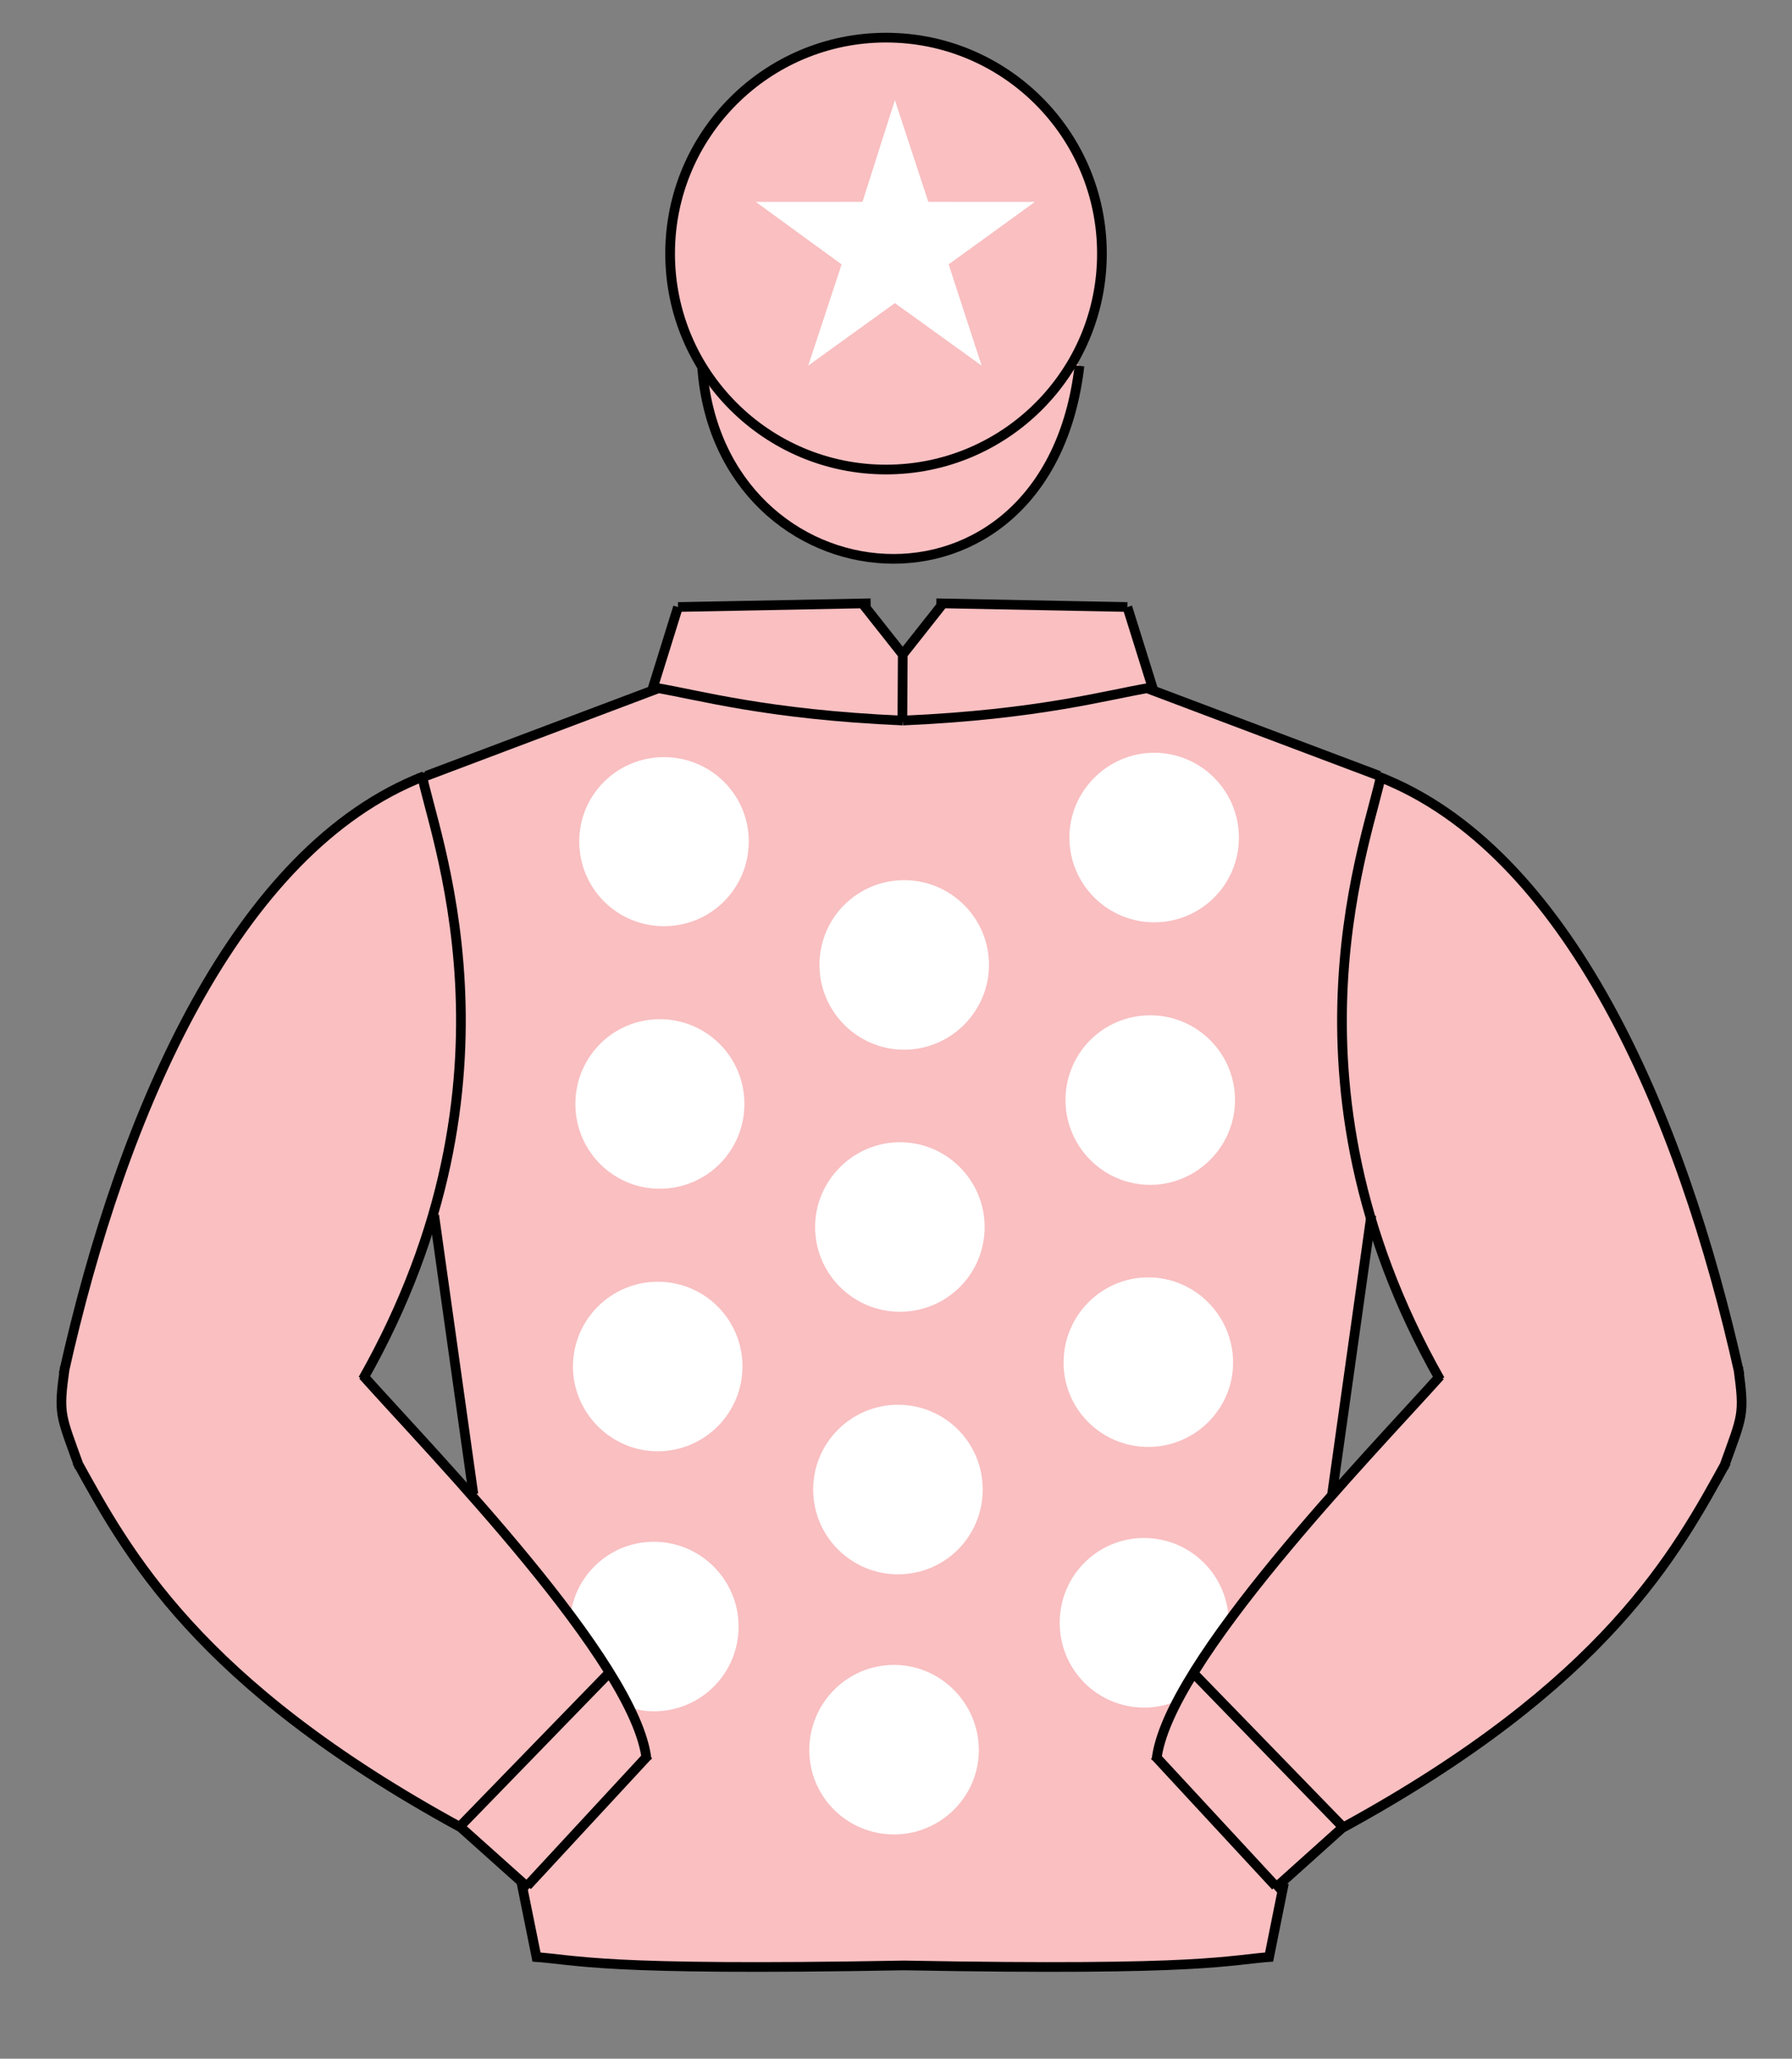
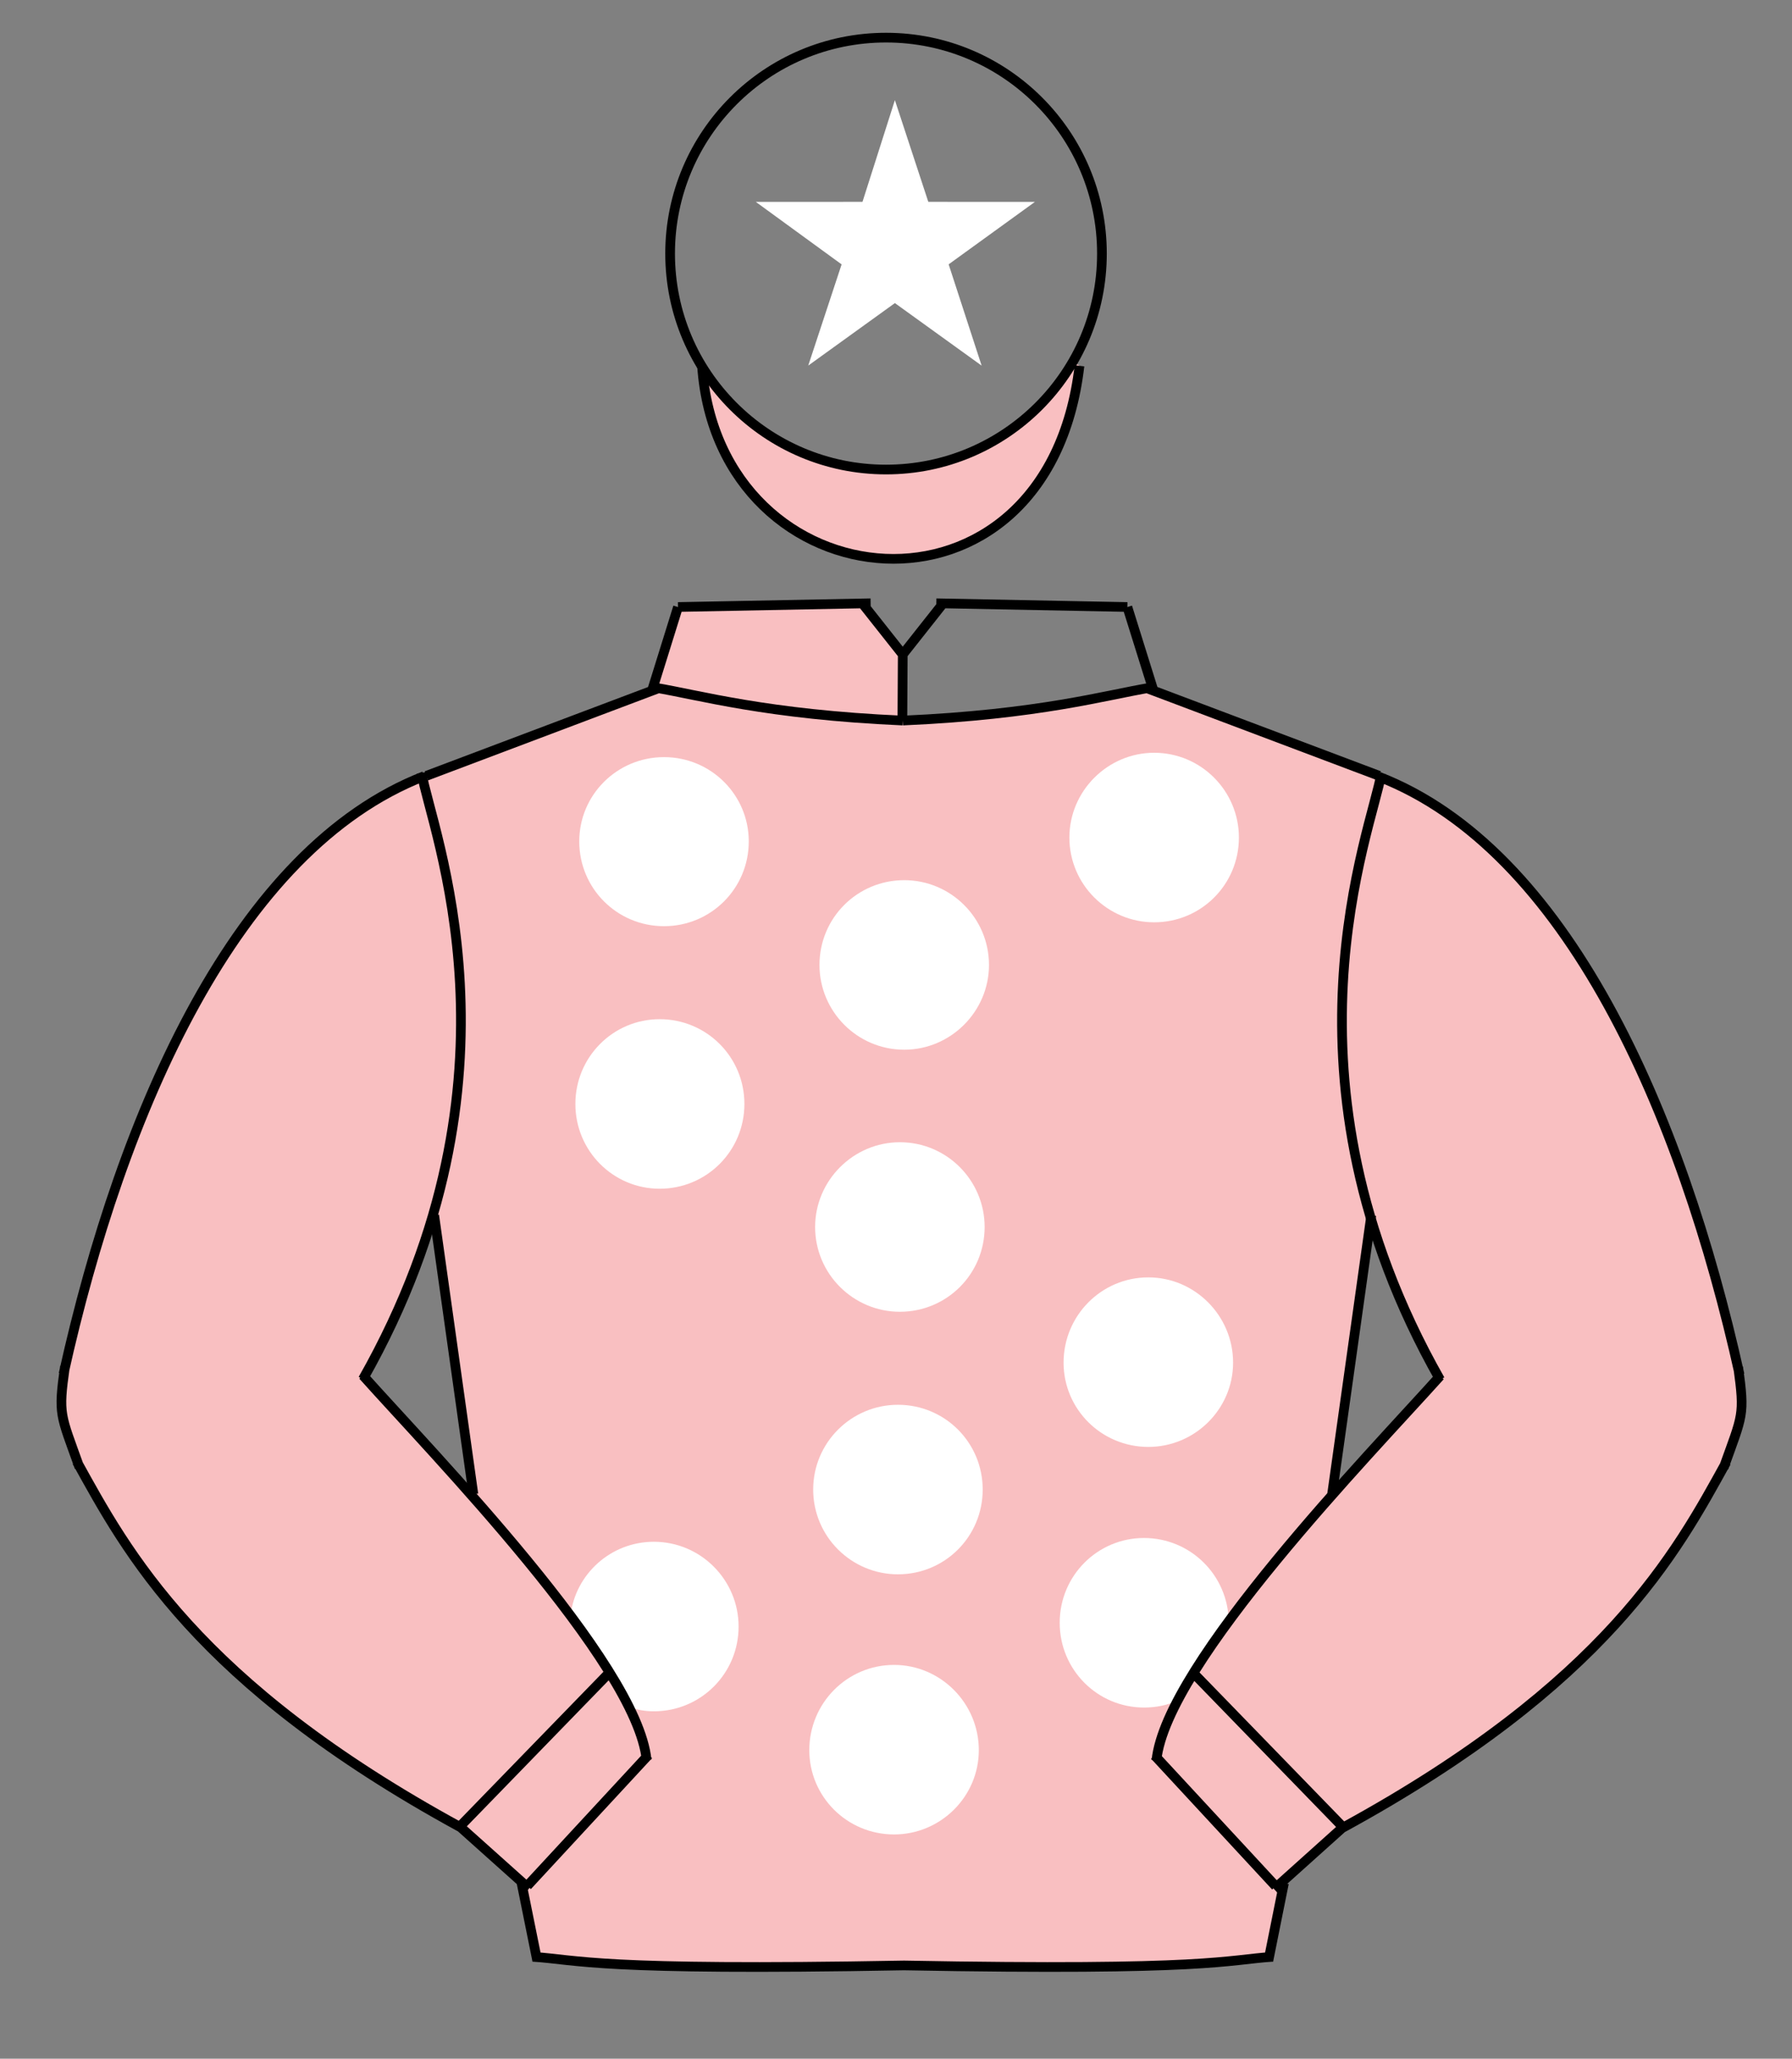
<svg xmlns="http://www.w3.org/2000/svg" version="1.1" id="Layer_1" x="0px" y="0px" width="74px" height="85px" viewBox="0 0 37 42.5" enable-background="new 0 0 37 42.5" xml:space="preserve">
  <rect x="0" y="0" width="37" height="42.5" fill="#808080" stroke="none" />
-   <path fill="#F9BFC1" d="M23.67,14.21c-0.93,0.16-2.3,0.54-5.03,0.66h-0.01V14.8l0.01-1.28v-0.01l0.82-1.03v-0.03l3.819,0.08  l0.541,1.729L23.67,14.21z" />
  <path fill="#F9BFC1" d="M18.64,13.52l-0.01,1.28v0.07c-2.73-0.12-4.09-0.5-5.02-0.66l-0.15,0.05L14,12.53l3.82-0.08v0.03l0.82,1.03  V13.52z" />
-   <path fill="#F9BFC1" d="M28.48,16.02l0.02,0.01c0.01,0.01,0,0.01,0,0.02c-0.221,1.07-1.54,4.56-0.2,9.08l-0.8,5.72l0.01,0.012  c-1.039,1.18-2.148,2.52-2.869,3.68c-0.41,0.67-0.689,1.27-0.75,1.75l2.449,2.65l0.021,0.02l0.13-0.12l0.021,0.03l-0.311,1.54  c-0.891,0.06-1.41,0.28-7.53,0.159h-0.01c-6.17,0.121-6.69-0.101-7.58-0.159l-0.31-1.54l0.01-0.01l0.09,0.09l0.02-0.021l2.45-2.648  c-0.06-0.48-0.34-1.08-0.76-1.75c-0.7-1.15-1.8-2.48-2.84-3.65l0.03-0.029l-0.81-5.761l-0.02-0.01c1.33-4.52-0.01-8-0.21-9.05  c0.01,0,0.02-0.01,0.03-0.01H8.8l4.66-1.76l0.15-0.05c0.93,0.16,2.29,0.54,5.02,0.66h0.01c2.73-0.12,4.1-0.5,5.03-0.66l0.15,0.05  L28.48,16.02z" />
+   <path fill="#F9BFC1" d="M28.48,16.02c0.01,0.01,0,0.01,0,0.02c-0.221,1.07-1.54,4.56-0.2,9.08l-0.8,5.72l0.01,0.012  c-1.039,1.18-2.148,2.52-2.869,3.68c-0.41,0.67-0.689,1.27-0.75,1.75l2.449,2.65l0.021,0.02l0.13-0.12l0.021,0.03l-0.311,1.54  c-0.891,0.06-1.41,0.28-7.53,0.159h-0.01c-6.17,0.121-6.69-0.101-7.58-0.159l-0.31-1.54l0.01-0.01l0.09,0.09l0.02-0.021l2.45-2.648  c-0.06-0.48-0.34-1.08-0.76-1.75c-0.7-1.15-1.8-2.48-2.84-3.65l0.03-0.029l-0.81-5.761l-0.02-0.01c1.33-4.52-0.01-8-0.21-9.05  c0.01,0,0.02-0.01,0.03-0.01H8.8l4.66-1.76l0.15-0.05c0.93,0.16,2.29,0.54,5.02,0.66h0.01c2.73-0.12,4.1-0.5,5.03-0.66l0.15,0.05  L28.48,16.02z" />
  <path fill="#FFFFFF" d="M25.58,17.29c0,0.97-0.78,1.75-1.75,1.75c-0.96,0-1.75-0.78-1.75-1.75c0-0.96,0.79-1.75,1.75-1.75  C24.8,15.54,25.58,16.33,25.58,17.29z" />
  <path fill="#FFFFFF" d="M25.46,28.13c0,0.96-0.79,1.74-1.75,1.74c-0.97,0-1.75-0.78-1.75-1.74c0-0.97,0.78-1.76,1.75-1.76  C24.67,26.37,25.46,27.16,25.46,28.13z" />
  <path fill="#FFFFFF" d="M24.65,34.55c-0.131,0.19-0.24,0.37-0.33,0.55c-0.211,0.103-0.45,0.15-0.7,0.15  c-0.96,0-1.74-0.779-1.74-1.75s0.78-1.75,1.74-1.75s1.739,0.77,1.75,1.73C25.09,33.85,24.85,34.21,24.65,34.55z" />
-   <path fill="#FFFFFF" d="M23.75,20.96c0.96,0,1.75,0.78,1.75,1.75c0,0.96-0.79,1.75-1.75,1.75c-0.971,0-1.75-0.79-1.75-1.75  C22,21.74,22.779,20.96,23.75,20.96z" />
  <path fill="#FFFFFF" d="M18.67,18.17c0.96,0,1.75,0.78,1.75,1.75c0,0.96-0.79,1.75-1.75,1.75c-0.97,0-1.75-0.79-1.75-1.75  C16.92,18.95,17.7,18.17,18.67,18.17z" />
  <path fill="#FFFFFF" d="M18.58,23.58c0.97,0,1.75,0.79,1.75,1.75c0,0.97-0.78,1.75-1.75,1.75c-0.96,0-1.75-0.78-1.75-1.75  C16.83,24.37,17.62,23.58,18.58,23.58z" />
  <path fill="#FFFFFF" d="M18.54,29c0.97,0,1.75,0.779,1.75,1.75s-0.78,1.75-1.75,1.75c-0.96,0-1.75-0.779-1.75-1.75  S17.58,29,18.54,29z" />
  <path fill="#FFFFFF" d="M18.46,34.37c0.96,0,1.75,0.79,1.75,1.76c0,0.96-0.79,1.74-1.75,1.74c-0.97,0-1.75-0.78-1.75-1.74  C16.71,35.16,17.49,34.37,18.46,34.37z" />
  <path fill="#FFFFFF" d="M15.46,17.37c0,0.97-0.78,1.75-1.75,1.75c-0.97,0-1.75-0.78-1.75-1.75c0-0.96,0.78-1.74,1.75-1.74  C14.68,15.63,15.46,16.41,15.46,17.37z" />
  <path fill="#FFFFFF" d="M15.37,22.79c0,0.97-0.78,1.75-1.75,1.75c-0.96,0-1.74-0.78-1.74-1.75s0.78-1.75,1.74-1.75  C14.59,21.04,15.37,21.82,15.37,22.79z" />
-   <path fill="#FFFFFF" d="M15.33,28.21c0,0.96-0.78,1.75-1.75,1.75c-0.96,0-1.75-0.79-1.75-1.75c0-0.97,0.79-1.75,1.75-1.75  C14.55,26.46,15.33,27.24,15.33,28.21z" />
  <path fill="#FFFFFF" d="M12.58,34.529c-0.22-0.369-0.5-0.771-0.8-1.17c0,0,0,0,0-0.01c0.1-0.852,0.83-1.521,1.72-1.521  c0.97,0,1.75,0.79,1.75,1.75c0,0.97-0.78,1.75-1.75,1.75c-0.18,0-0.35-0.03-0.51-0.09C12.87,35.02,12.74,34.779,12.58,34.529z" />
  <path fill="#F9BFC1" d="M10.89,38.93l-0.02,0.021l-0.09-0.09L9.51,37.72c-0.01,0-0.01-0.01-0.02-0.01l3.09-3.18  c0.42,0.67,0.7,1.27,0.76,1.75L10.89,38.93z" />
  <path fill="#F9BFC1" d="M24.641,34.54l3.09,3.18c0,0.011-0.01,0.011-0.01,0.011l-1.23,1.109l-0.131,0.12l-0.021-0.021l-2.45-2.649  C23.95,35.811,24.23,35.21,24.641,34.54z" />
  <path fill="#F9BFC1" d="M28.5,16.05c3.83,1.51,6.189,6.841,7.4,12.24c0.119,0.92,0.068,0.94-0.291,1.95  c-1.01,1.84-2.479,4.529-7.879,7.479l-3.092-3.18c0.721-1.16,1.83-2.5,2.87-3.68c0.87-0.99,1.7-1.86,2.2-2.42  c-0.65-1.15-1.1-2.262-1.41-3.312C26.96,20.61,28.279,17.12,28.5,16.05z" />
  <path fill="#F9BFC1" d="M7.52,28.42c0.5,0.561,1.34,1.45,2.22,2.46c1.04,1.17,2.14,2.5,2.84,3.65l-3.09,3.18  c-5.4-2.95-6.86-5.649-7.87-7.479C1.25,29.21,1.2,29.2,1.33,28.26c0-0.01,0.01-0.029,0.01-0.05c1.22-5.36,3.57-10.68,7.39-12.18  c0.2,1.05,1.54,4.53,0.21,9.05C8.63,26.141,8.17,27.26,7.52,28.42z" />
  <path fill="#F9BFC1" d="M18.29,9.69c1.649,0,3.09-0.89,3.86-2.22l0.14,0.08c-0.66,5.64-7.44,4.97-7.79,0.01  C15.27,8.84,16.68,9.69,18.29,9.69z" />
-   <path fill="#F9BFC1" d="M22.75,5.23c0,0.82-0.221,1.59-0.6,2.24c-0.771,1.33-2.211,2.22-3.86,2.22c-1.61,0-3.02-0.85-3.79-2.13  c-0.42-0.67-0.66-1.47-0.66-2.33c0-2.46,1.99-4.45,4.45-4.45C20.76,0.78,22.75,2.77,22.75,5.23z" />
  <polygon fill="#FFFFFF" points="19.587,5.457 20.268,7.548 18.477,6.257 16.688,7.547 17.377,5.458 15.606,4.168 17.808,4.167   18.477,2.067 19.167,4.167 21.368,4.168 " />
  <path fill="none" stroke="#000000" stroke-width="0.2" d="M14.496,7.563c0.349,4.959,7.138,5.632,7.792-0.011" />
  <path fill="none" stroke="#000000" stroke-width="0.2" d="M18.674,40.574c-6.36,0.117-6.72-0.117-7.674-0.178 M11.093,40.479  l-0.324-1.604 M18.658,40.574c6.314,0.117,6.672-0.117,7.619-0.178 M26.188,40.479l0.322-1.604" />
  <line fill="none" stroke="#000000" stroke-width="0.2" x1="9.774" y1="30.846" x2="8.965" y2="25.088" />
  <line fill="none" stroke="#000000" stroke-width="0.2" x1="27.504" y1="30.846" x2="28.313" y2="25.088" />
  <path fill="none" stroke="#000000" stroke-width="0.2" d="M8.804,16.016l4.825-1.82 M13.451,14.292l0.548-1.76 M13.999,12.531  l3.977-0.077 M13.521,14.195c0.926,0.154,2.297,0.556,5.119,0.68 M17.821,12.477l0.841,1.063 M28.477,16.016l-4.826-1.82   M23.827,14.292l-0.55-1.76 M23.277,12.531l-3.944-0.077 M23.758,14.195c-0.925,0.154-2.298,0.556-5.118,0.68 M19.456,12.477  l-0.84,1.063 M18.64,13.439l-0.008,1.357" />
  <path fill="none" stroke="#000000" stroke-width="0.2" d="M9.511,37.723c-5.465-2.979-6.904-5.705-7.923-7.547 M8.757,16.023  c-3.869,1.502-6.24,6.909-7.445,12.341 M7.493,28.473c3.543-6.252,1.396-11.367,1.212-12.519 M13.351,36.334  c-0.199-2.004-4.425-6.336-5.857-7.939 M12.626,34.484L9.45,37.753 M10.888,38.93l2.502-2.703 M10.923,38.986l-1.412-1.264   M1.341,28.21c-0.142,1.008-0.095,0.978,0.299,2.081" />
  <path fill="none" stroke="#000000" stroke-width="0.2" d="M35.641,30.188c-1.019,1.847-2.457,4.563-7.924,7.547 M35.917,28.376  c-1.205-5.435-3.576-10.838-7.444-12.341 M28.521,15.965c-0.188,1.151-2.33,6.268,1.213,12.518 M29.734,28.406  c-1.438,1.604-5.657,5.936-5.857,7.938 M27.775,37.766l-3.176-3.27 M23.839,36.238l2.501,2.701 M27.717,37.732l-1.41,1.266   M35.588,30.303c0.395-1.104,0.439-1.072,0.301-2.08" />
  <circle fill="none" stroke="#000000" stroke-width="0.2" cx="18.294" cy="5.235" r="4.458" />
</svg>